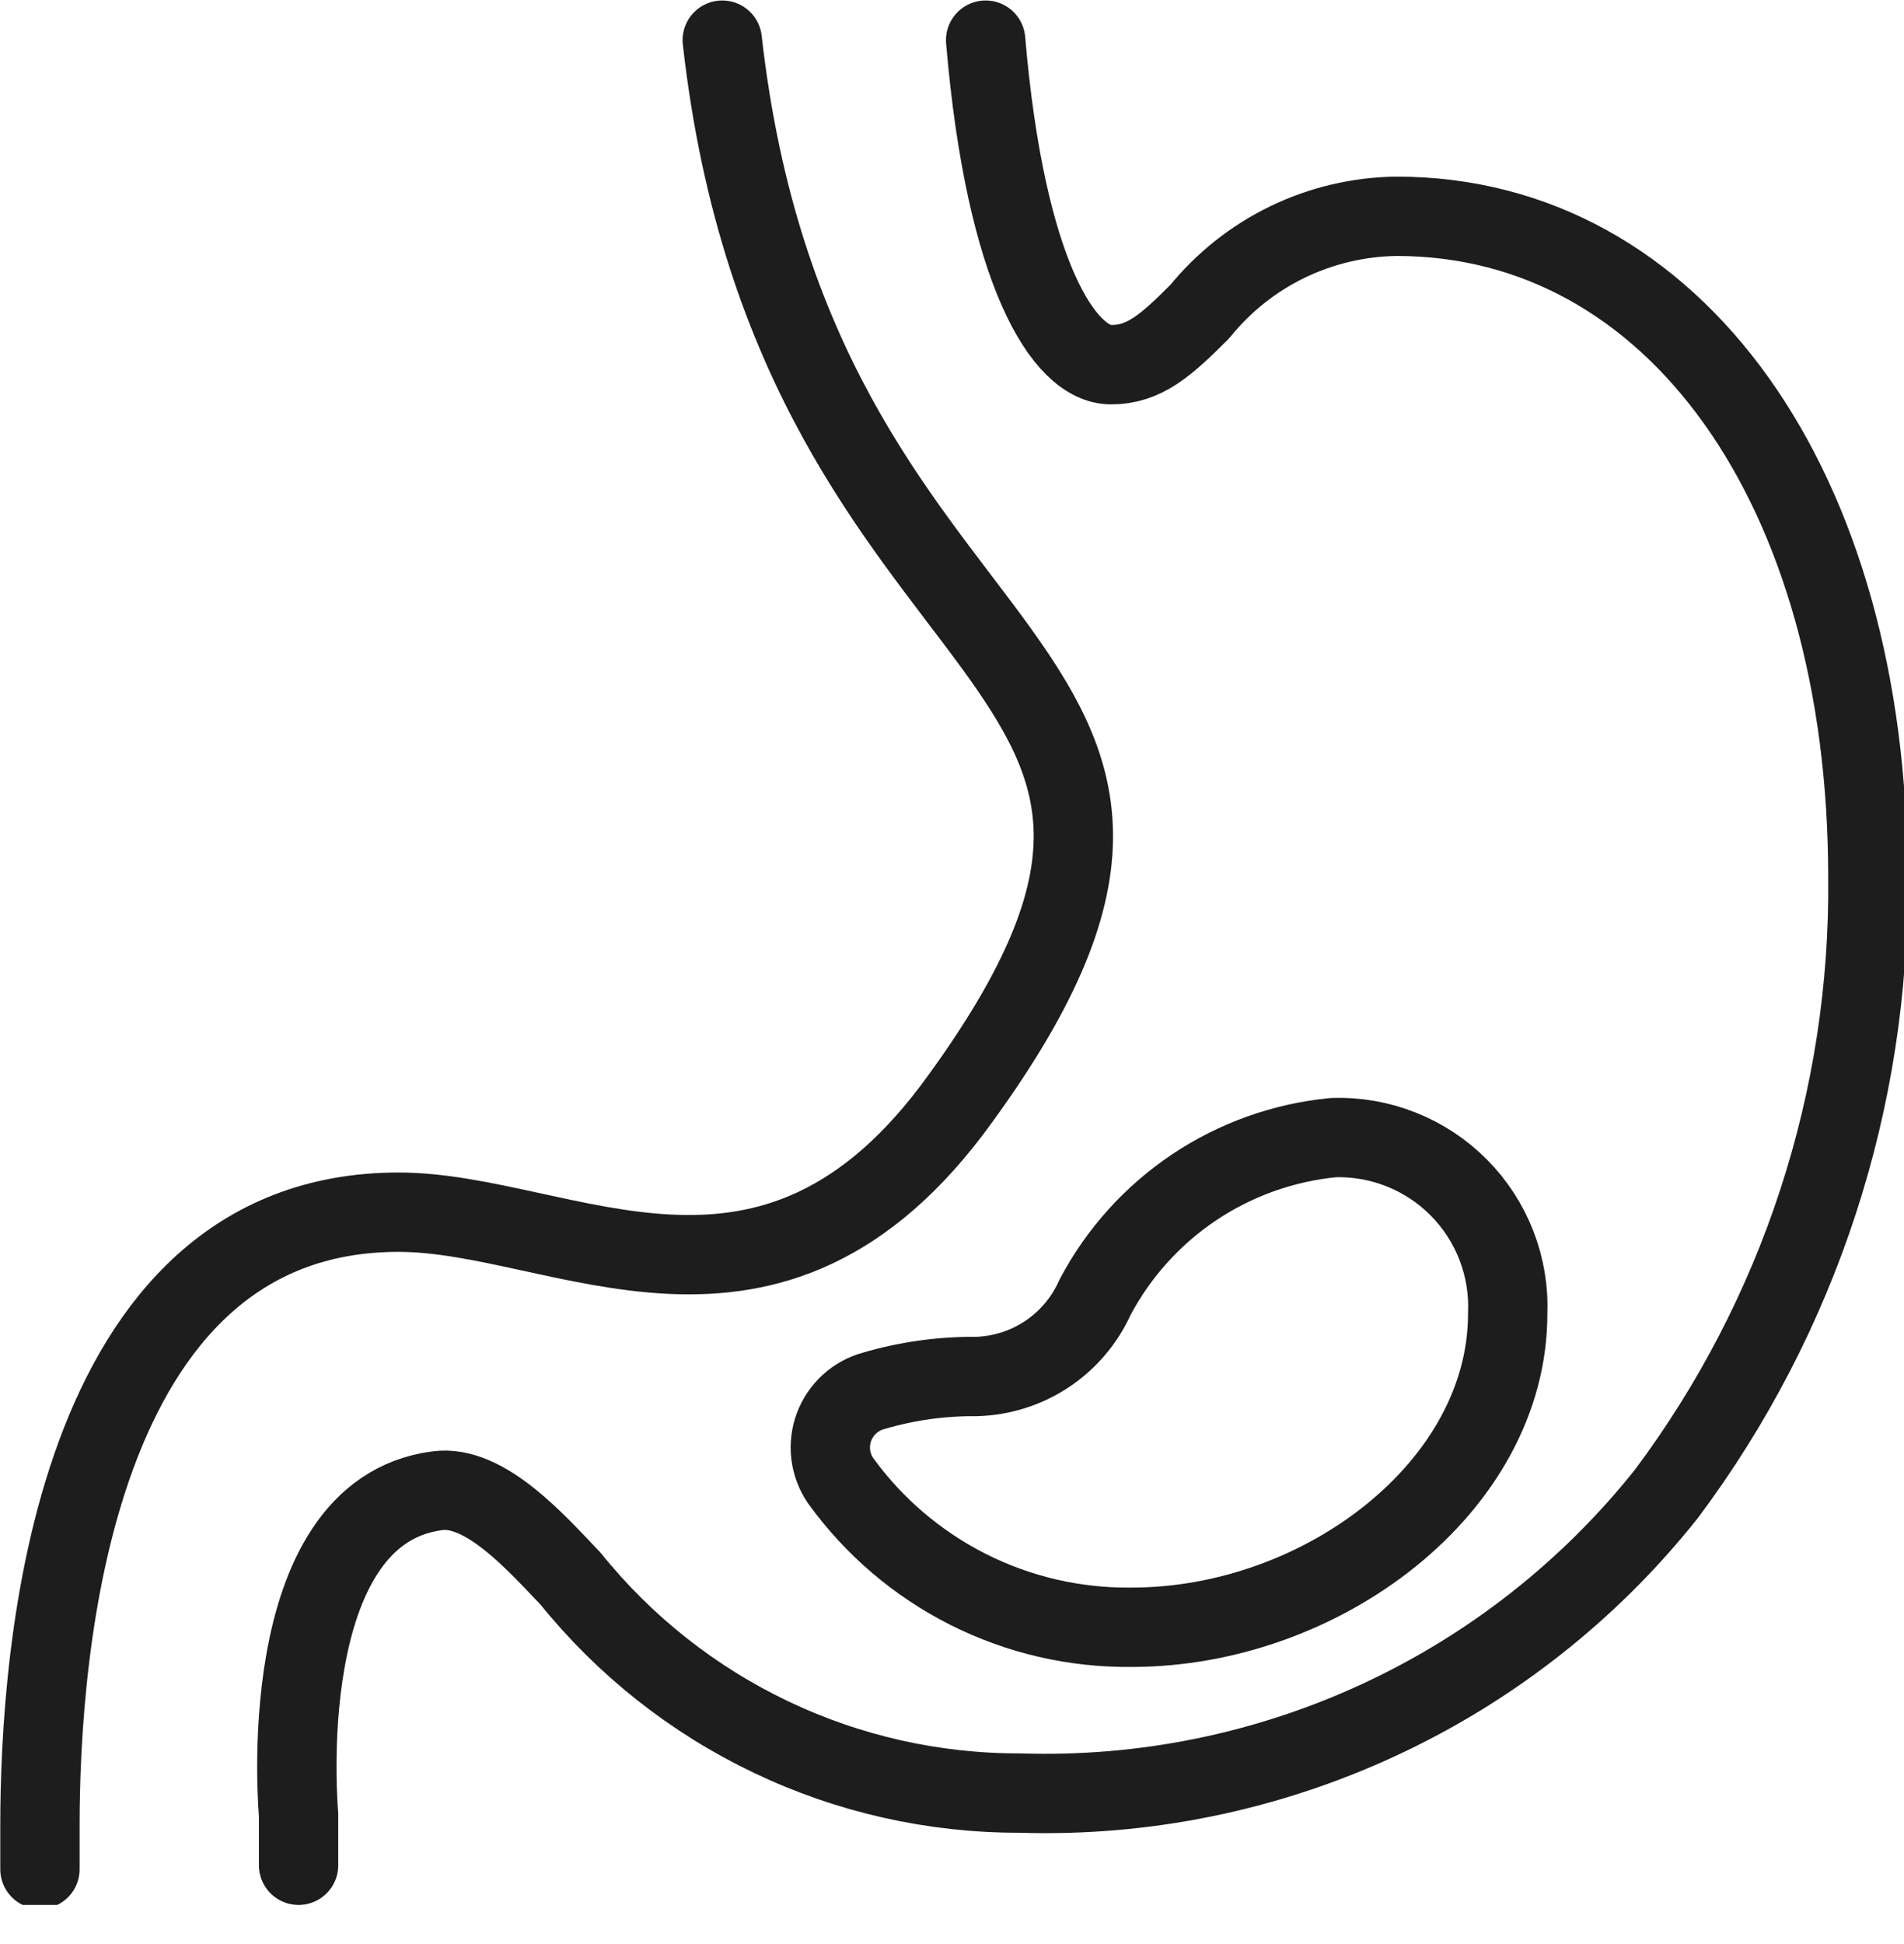
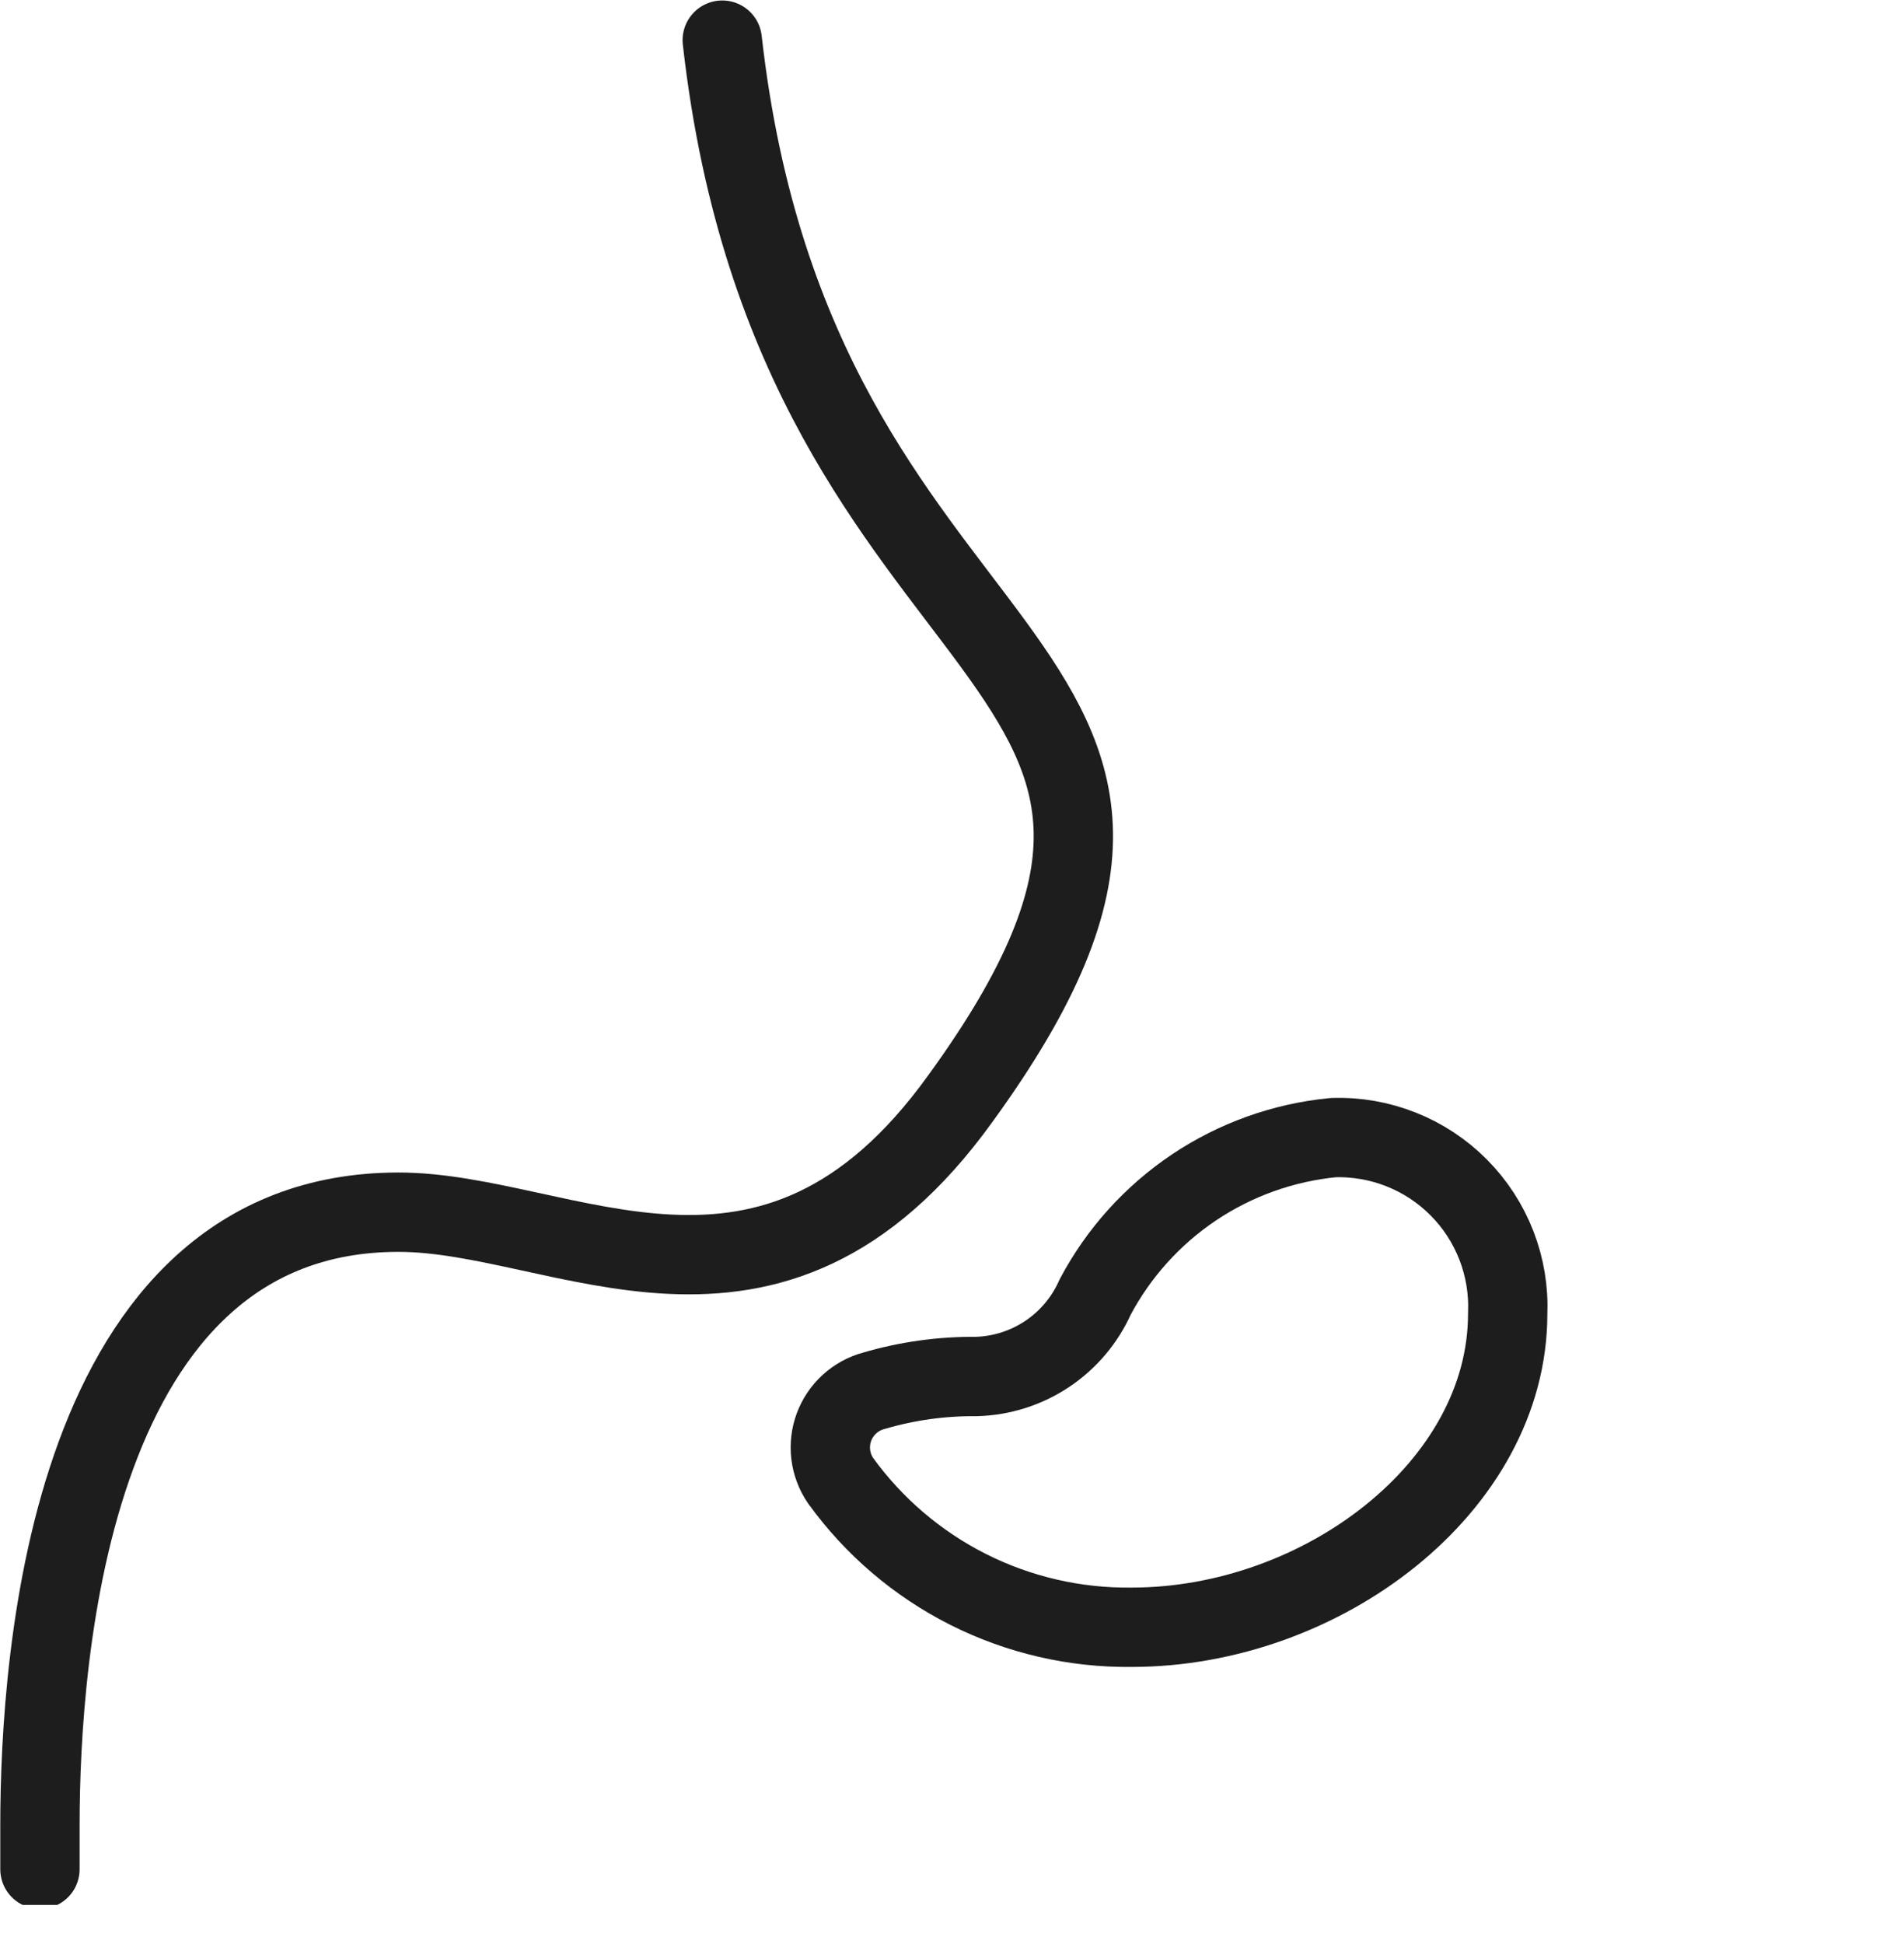
<svg xmlns="http://www.w3.org/2000/svg" width="48" height="49" viewBox="0 0 48 49" fill="none">
  <g clip-path="url(#clip0_2409_63744)">
    <path d="M27.608 32.694C27.348 33.277 26.928 33.774 26.397 34.128C25.866 34.482 25.246 34.678 24.608 34.695C23.735 34.687 22.866 34.809 22.028 35.055C21.8 35.116 21.59 35.231 21.416 35.39C21.241 35.549 21.108 35.747 21.025 35.968C20.943 36.189 20.915 36.427 20.943 36.661C20.972 36.895 21.055 37.12 21.188 37.315C22.025 38.475 23.129 39.417 24.406 40.061C25.684 40.705 27.098 41.032 28.528 41.015C33.328 41.015 38.009 37.475 38.009 33.114C38.034 32.528 37.938 31.943 37.726 31.395C37.514 30.848 37.192 30.35 36.778 29.933C36.365 29.516 35.87 29.189 35.325 28.973C34.779 28.756 34.195 28.654 33.608 28.674C32.354 28.796 31.149 29.227 30.102 29.928C29.055 30.63 28.198 31.58 27.608 32.694Z" stroke="#1D1D1D" stroke-width="2" stroke-linecap="round" stroke-linejoin="round" />
    <path d="M18.208 1.012C20.068 17.532 32.568 16.192 24.208 27.693C19.428 34.333 14.207 30.553 10.047 30.553C1.767 30.553 1.007 41.714 1.007 46.014V47.114" stroke="#1D1D1D" stroke-width="2" stroke-linecap="round" stroke-linejoin="round" />
-     <path d="M7.527 47.014V45.734C7.527 45.734 6.827 38.114 11.027 37.574C12.227 37.413 13.527 38.894 14.387 39.794C15.75 41.484 17.474 42.846 19.434 43.781C21.393 44.716 23.537 45.199 25.708 45.194C28.825 45.295 31.922 44.666 34.752 43.356C37.583 42.047 40.068 40.094 42.009 37.654C45.363 33.172 47.149 27.71 47.089 22.113C47.089 12.292 42.209 5.452 35.209 5.452C34.256 5.463 33.318 5.684 32.461 6.098C31.603 6.513 30.848 7.112 30.248 7.852C29.388 8.712 28.848 9.192 28.008 9.192C26.828 9.192 25.348 6.892 24.848 1.012" stroke="#1D1D1D" stroke-width="2" stroke-linecap="round" stroke-linejoin="round" />
  </g>
  <defs>
    <clipPath id="clip0_2409_63744">
      <rect width="48.002" height="48.002" fill="white" transform="translate(0.007 0.012)" />
    </clipPath>
  </defs>
</svg>